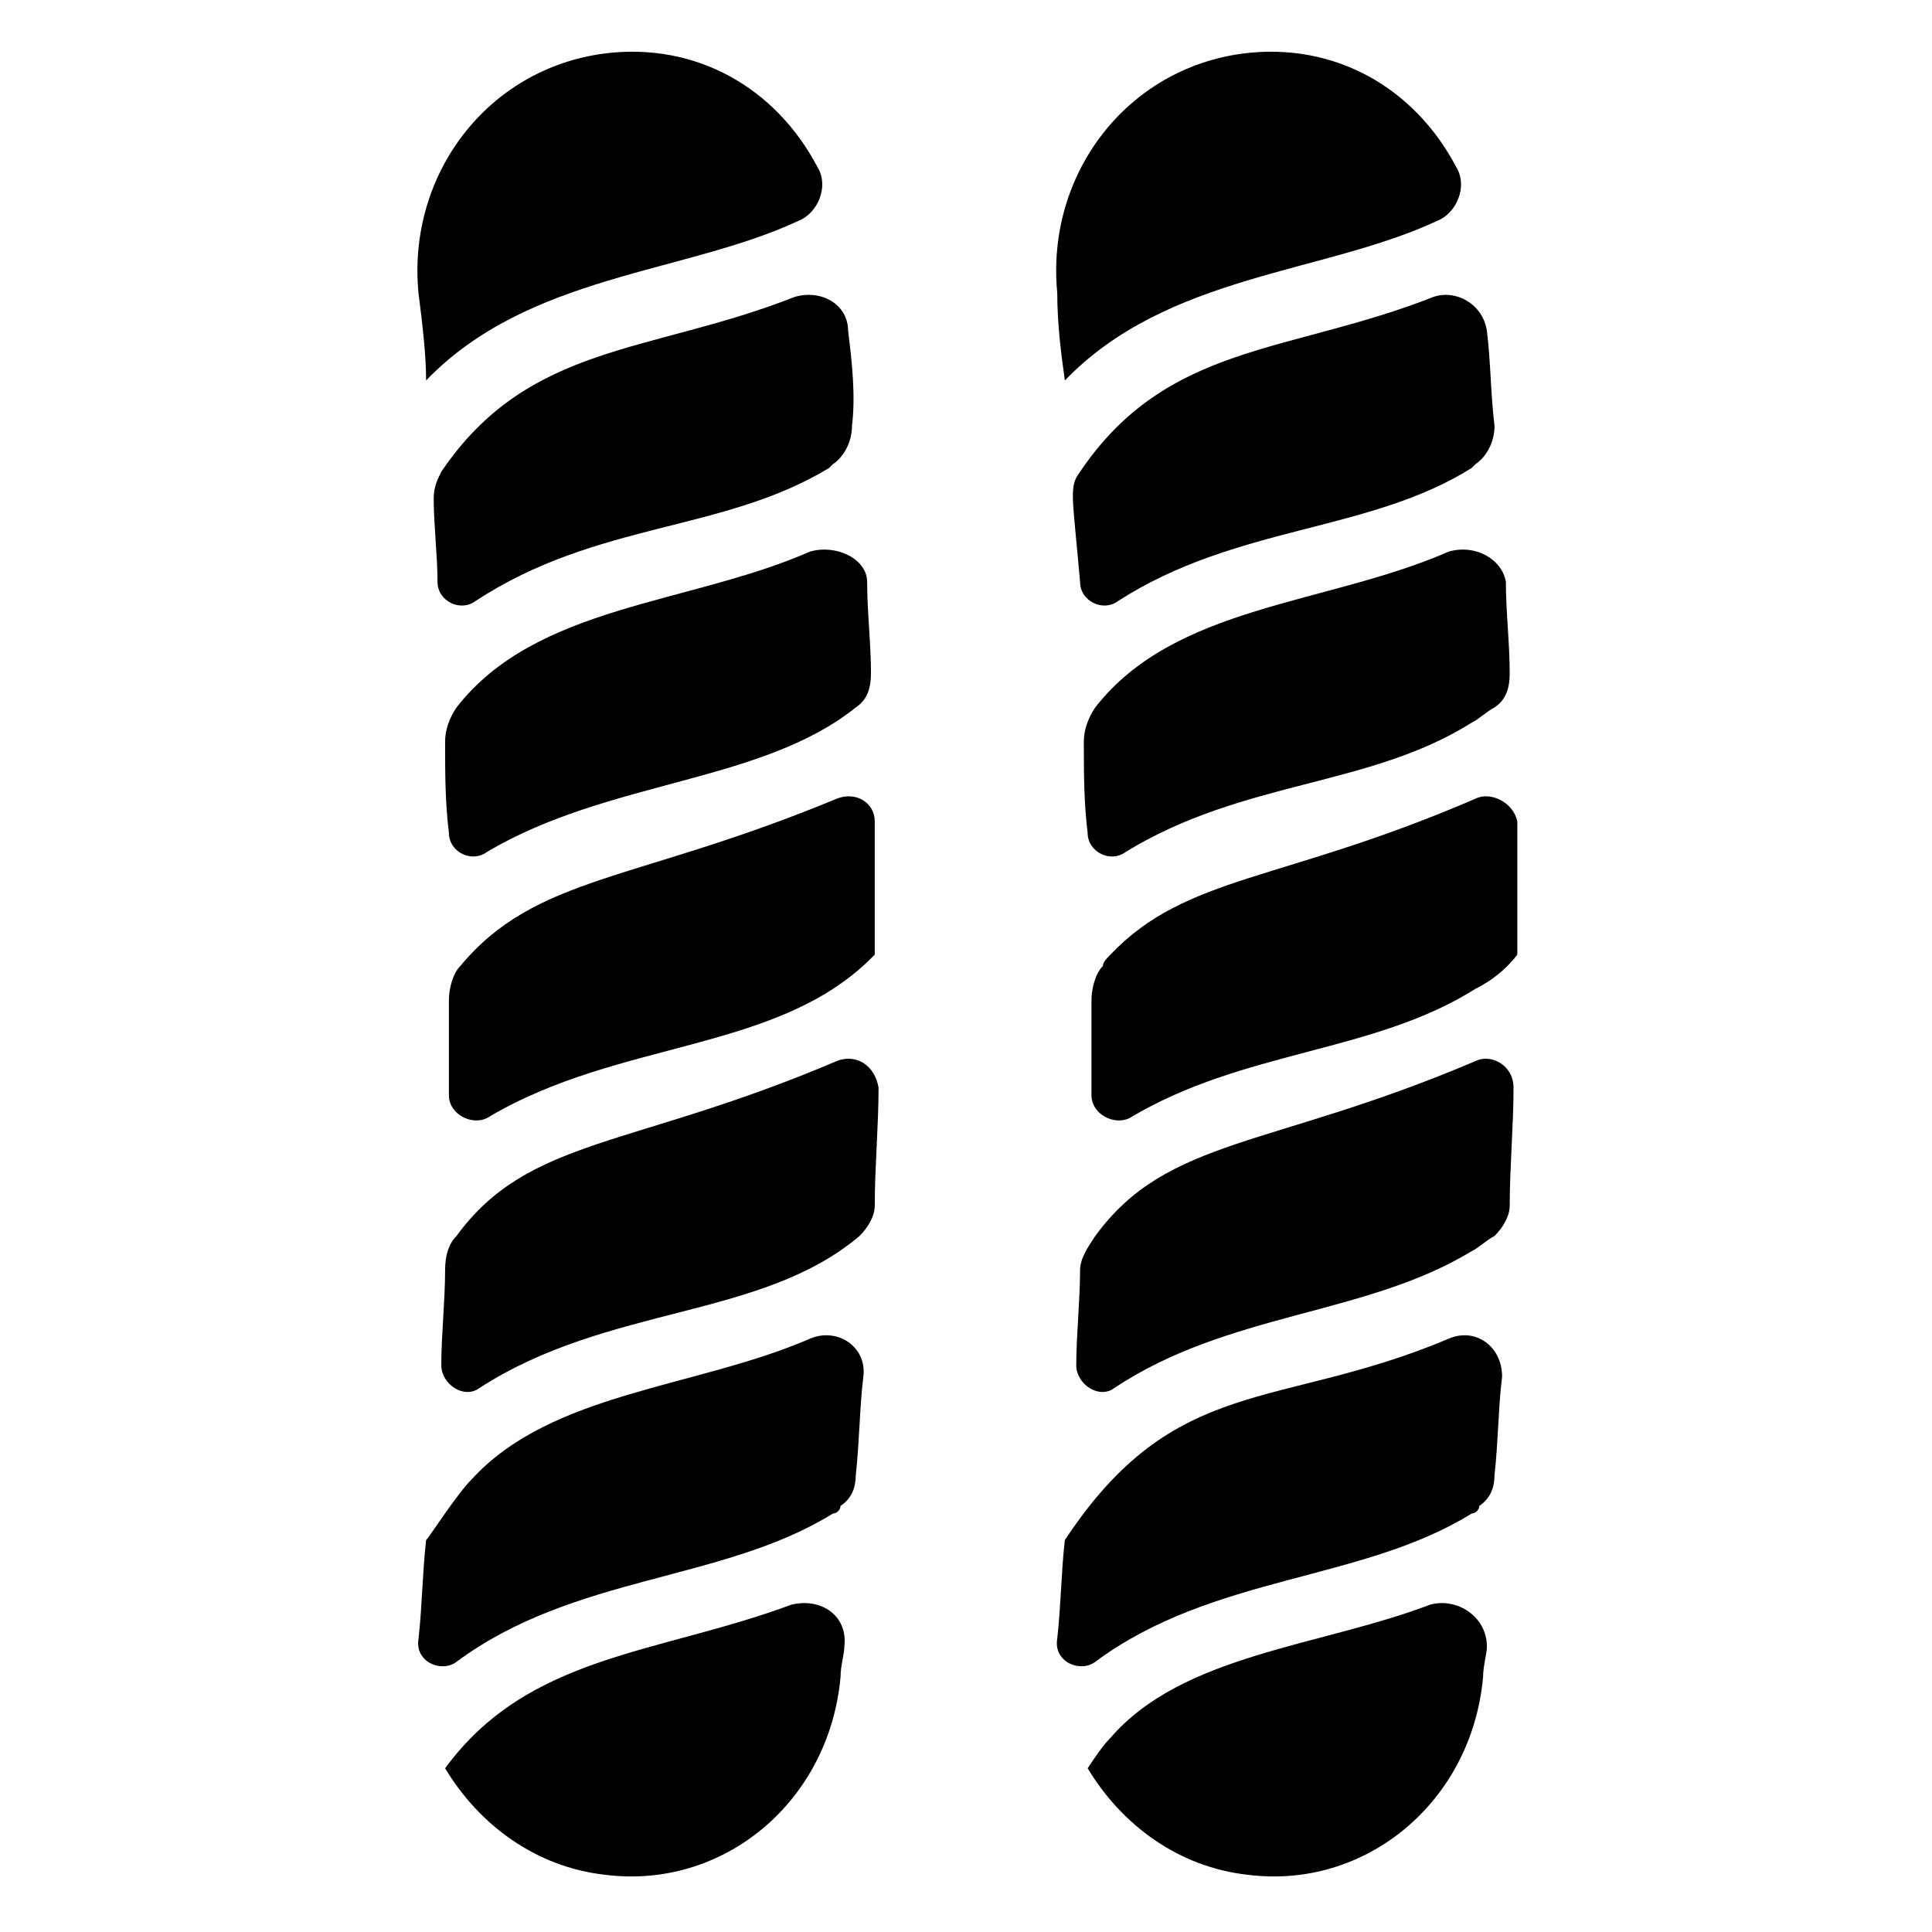
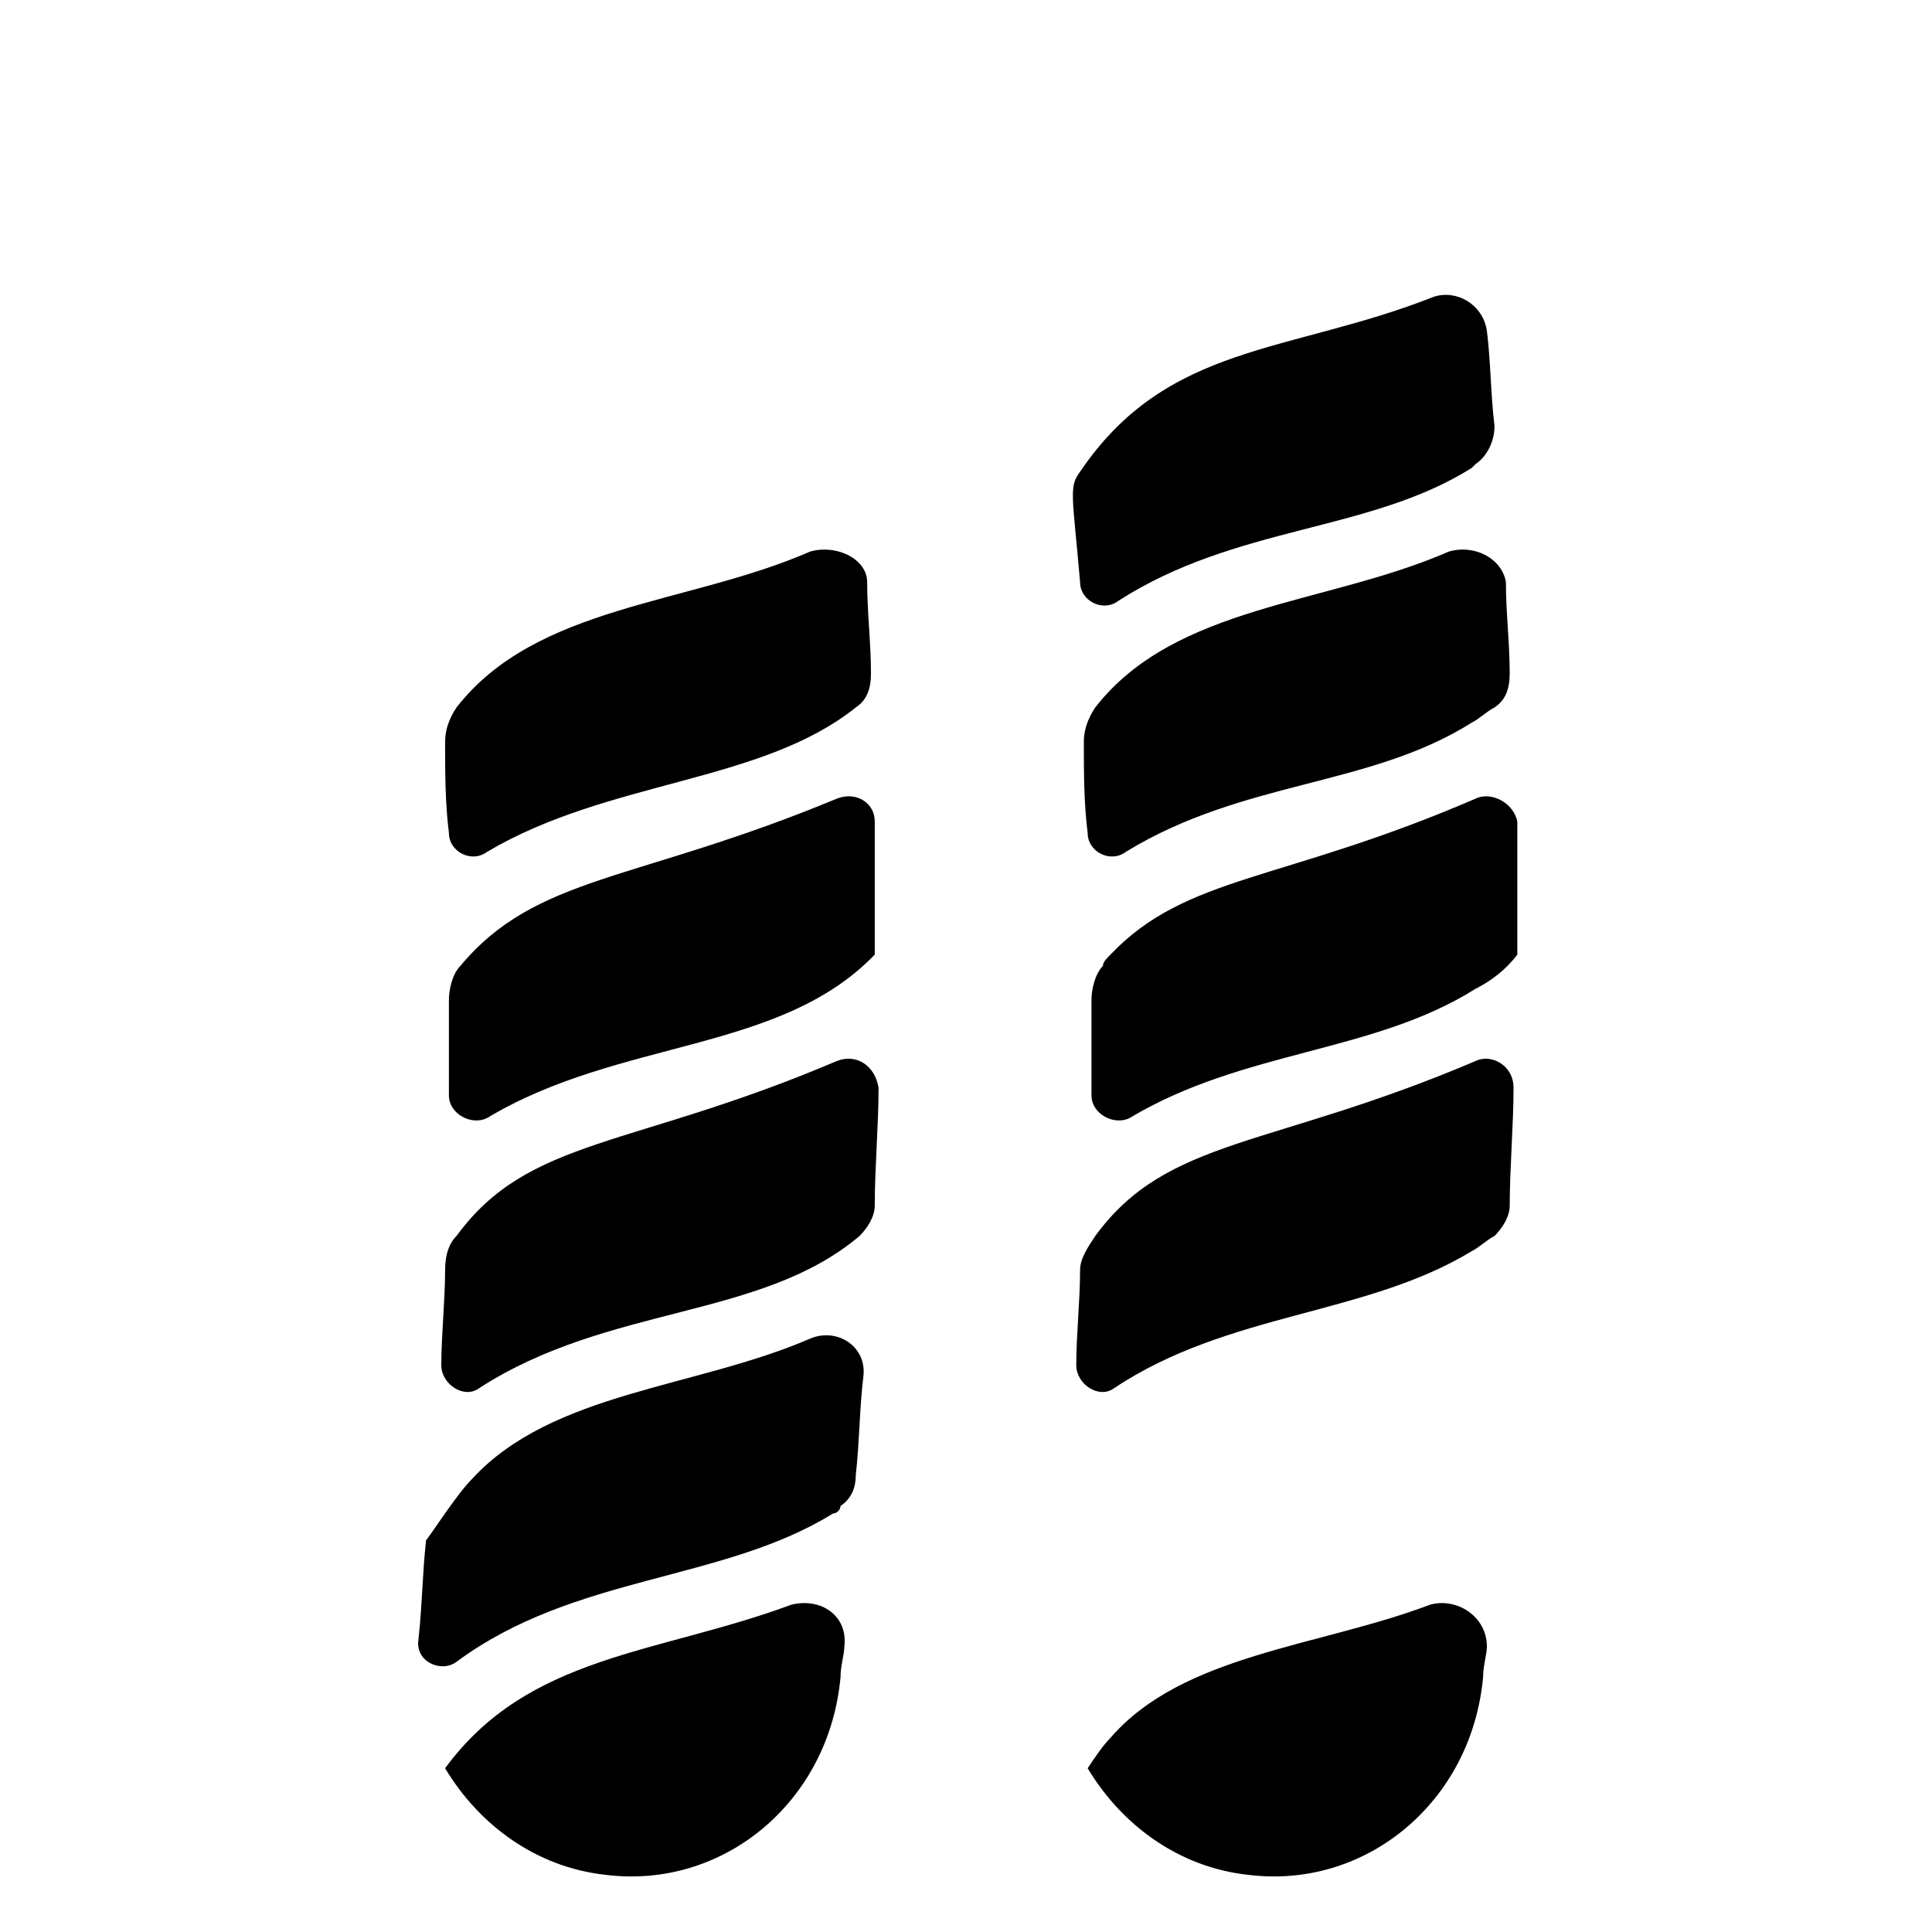
<svg xmlns="http://www.w3.org/2000/svg" fill="#000000" width="800px" height="800px" version="1.1" viewBox="144 144 512 512">
  <g>
    <path d="m535.02 425.19c-54.41 23.176-81.617 20.152-100.76 46.352-2.016 3.023-4.031 6.047-4.031 9.07 0 8.062-1.008 17.129-1.008 25.191 0 5.039 6.047 9.07 10.078 6.047 30.23-20.152 66.504-19.145 94.715-36.273 2.016-1.008 4.031-3.023 6.047-4.031 2.016-2.016 4.031-5.039 4.031-8.062 0-10.078 1.008-21.16 1.008-31.234-0.004-6.051-6.047-9.074-10.078-7.059z" />
    <path d="m535.02 355.66c-51.387 22.168-76.578 20.152-96.73 41.312-1.008 1.008-2.016 2.016-2.016 3.023-2.016 2.016-3.023 6.047-3.023 9.07v25.191c0 5.039 6.047 8.062 10.078 6.047 30.23-18.137 64.488-17.129 91.691-34.258 4.031-2.016 8.062-5.039 11.082-9.07v-35.266c-1.008-5.043-7.051-8.066-11.082-6.051z" />
    <path d="m523.94 222.66c-38.289 15.113-70.535 12.09-93.707 46.352-3.023 4.031-2.016 6.047 0 29.223 0 5.039 6.047 8.062 10.078 5.039 31.234-20.152 66.504-18.137 93.707-35.266l1.008-1.008c3.023-2.016 5.039-6.047 5.039-10.078-1.008-8.062-1.008-17.129-2.016-25.191-1.012-7.055-8.066-11.086-14.109-9.07z" />
    <path d="m522.93 569.28c-29.223 11.082-65.496 13.098-84.641 35.266-2.016 2.016-4.031 5.039-6.047 8.062 9.07 15.113 24.184 26.199 42.32 28.215 31.234 4.031 59.449-19.145 62.473-52.395 0-3.023 1.008-6.047 1.008-8.062 0-8.062-8.062-13.102-15.113-11.086z" />
    <path d="m527.96 290.17c-32.242 14.105-72.547 14.105-93.707 41.312-2.016 3.023-3.023 6.047-3.023 9.07 0 8.062 0 16.121 1.008 24.184 0 5.039 6.047 8.062 10.078 5.039 31.234-19.145 64.488-17.129 91.691-34.258 2.016-1.008 4.031-3.023 6.047-4.031 3.023-2.016 4.031-5.039 4.031-9.07 0-8.062-1.008-16.121-1.008-24.184-1.008-6.047-8.062-10.078-15.117-8.062z" />
-     <path d="m426.2 244.82c27.207-28.215 68.52-28.215 98.746-42.32 5.039-2.016 8.062-9.07 5.039-14.105-11.082-21.16-32.242-33.25-56.426-30.23-31.234 4.031-52.395 32.242-49.375 63.48 0 8.062 1.008 16.125 2.016 23.176z" />
-     <path d="m527.96 498.75c-45.344 19.145-72.547 9.07-101.77 53.402-1.008 9.07-1.008 17.129-2.016 26.199-1.008 6.047 6.047 9.07 10.078 6.047 31.234-23.176 70.535-21.16 99.754-39.297 1.008 0 2.016-1.008 2.016-2.016 3.023-2.016 4.031-5.039 4.031-8.062 1.008-9.07 1.008-18.137 2.016-26.199 0-8.059-7.055-13.098-14.109-10.074z" />
    <path d="m365.74 425.19c-54.41 23.176-81.617 20.152-100.76 46.352-2.016 2.016-3.023 5.039-3.023 9.07 0 8.062-1.008 17.129-1.008 25.191 0 5.039 6.047 9.07 10.078 6.047 34.258-22.168 74.562-18.137 100.76-40.305 2.016-2.016 4.031-5.039 4.031-8.062 0-10.078 1.008-21.16 1.008-31.234-1.008-6.051-6.047-9.074-11.086-7.059z" />
    <path d="m365.74 355.66c-53.402 22.168-79.602 20.152-99.754 44.336-2.016 2.016-3.023 6.047-3.023 9.07v25.191c0 5.039 6.047 8.062 10.078 6.047 35.266-21.16 77.586-17.129 102.78-43.328v-35.266c0-5.043-5.039-8.066-10.078-6.051z" />
-     <path d="m354.66 222.66c-38.289 15.113-70.535 12.09-93.707 46.352-1.008 2.016-2.016 4.031-2.016 7.055 0 7.055 1.008 15.113 1.008 22.168 0 5.039 6.047 8.062 10.078 5.039 32.242-21.16 65.496-18.137 93.707-35.266l1.008-1.008c3.023-2.016 5.039-6.047 5.039-10.078 1.004-8.062-0.004-17.133-1.012-25.191 0-7.055-7.051-11.086-14.105-9.07z" />
    <path d="m353.65 569.28c-35.266 13.098-69.527 13.098-91.691 43.328 9.07 15.113 24.184 26.199 42.32 28.215 31.234 4.031 59.449-19.145 62.473-52.395 0-3.023 1.008-6.047 1.008-8.062 1.004-8.062-6.047-13.102-14.109-11.086z" />
    <path d="m358.69 290.17c-32.242 14.105-72.547 14.105-93.707 41.312-2.016 3.023-3.023 6.047-3.023 9.07 0 8.062 0 16.121 1.008 24.184 0 5.039 6.047 8.062 10.078 5.039 32.242-19.145 72.547-18.137 97.738-38.289 3.023-2.016 4.031-5.039 4.031-9.07 0-8.062-1.008-16.121-1.008-24.184-0.004-6.047-8.066-10.078-15.117-8.062z" />
-     <path d="m256.92 244.82c27.207-28.215 68.52-28.215 98.746-42.32 5.039-2.016 8.062-9.07 5.039-14.105-11.082-21.16-32.242-33.25-56.426-30.23-31.234 4.031-52.395 32.242-49.375 63.48 1.008 8.062 2.016 16.125 2.016 23.176z" />
-     <path d="m358.69 498.75c-30.23 13.098-68.52 14.105-89.68 37.281-4.031 4.031-11.082 15.113-12.09 16.121-1.008 9.07-1.008 17.129-2.016 26.199-1.008 6.047 6.047 9.07 10.078 6.047 31.234-23.176 70.535-21.16 99.754-39.297 1.008 0 2.016-1.008 2.016-2.016 3.023-2.016 4.031-5.039 4.031-8.062 1.008-9.07 1.008-18.137 2.016-26.199 1.004-8.059-7.059-13.098-14.109-10.074z" />
+     <path d="m358.69 498.75c-30.23 13.098-68.52 14.105-89.68 37.281-4.031 4.031-11.082 15.113-12.09 16.121-1.008 9.07-1.008 17.129-2.016 26.199-1.008 6.047 6.047 9.07 10.078 6.047 31.234-23.176 70.535-21.16 99.754-39.297 1.008 0 2.016-1.008 2.016-2.016 3.023-2.016 4.031-5.039 4.031-8.062 1.008-9.07 1.008-18.137 2.016-26.199 1.004-8.059-7.059-13.098-14.109-10.074" />
  </g>
</svg>